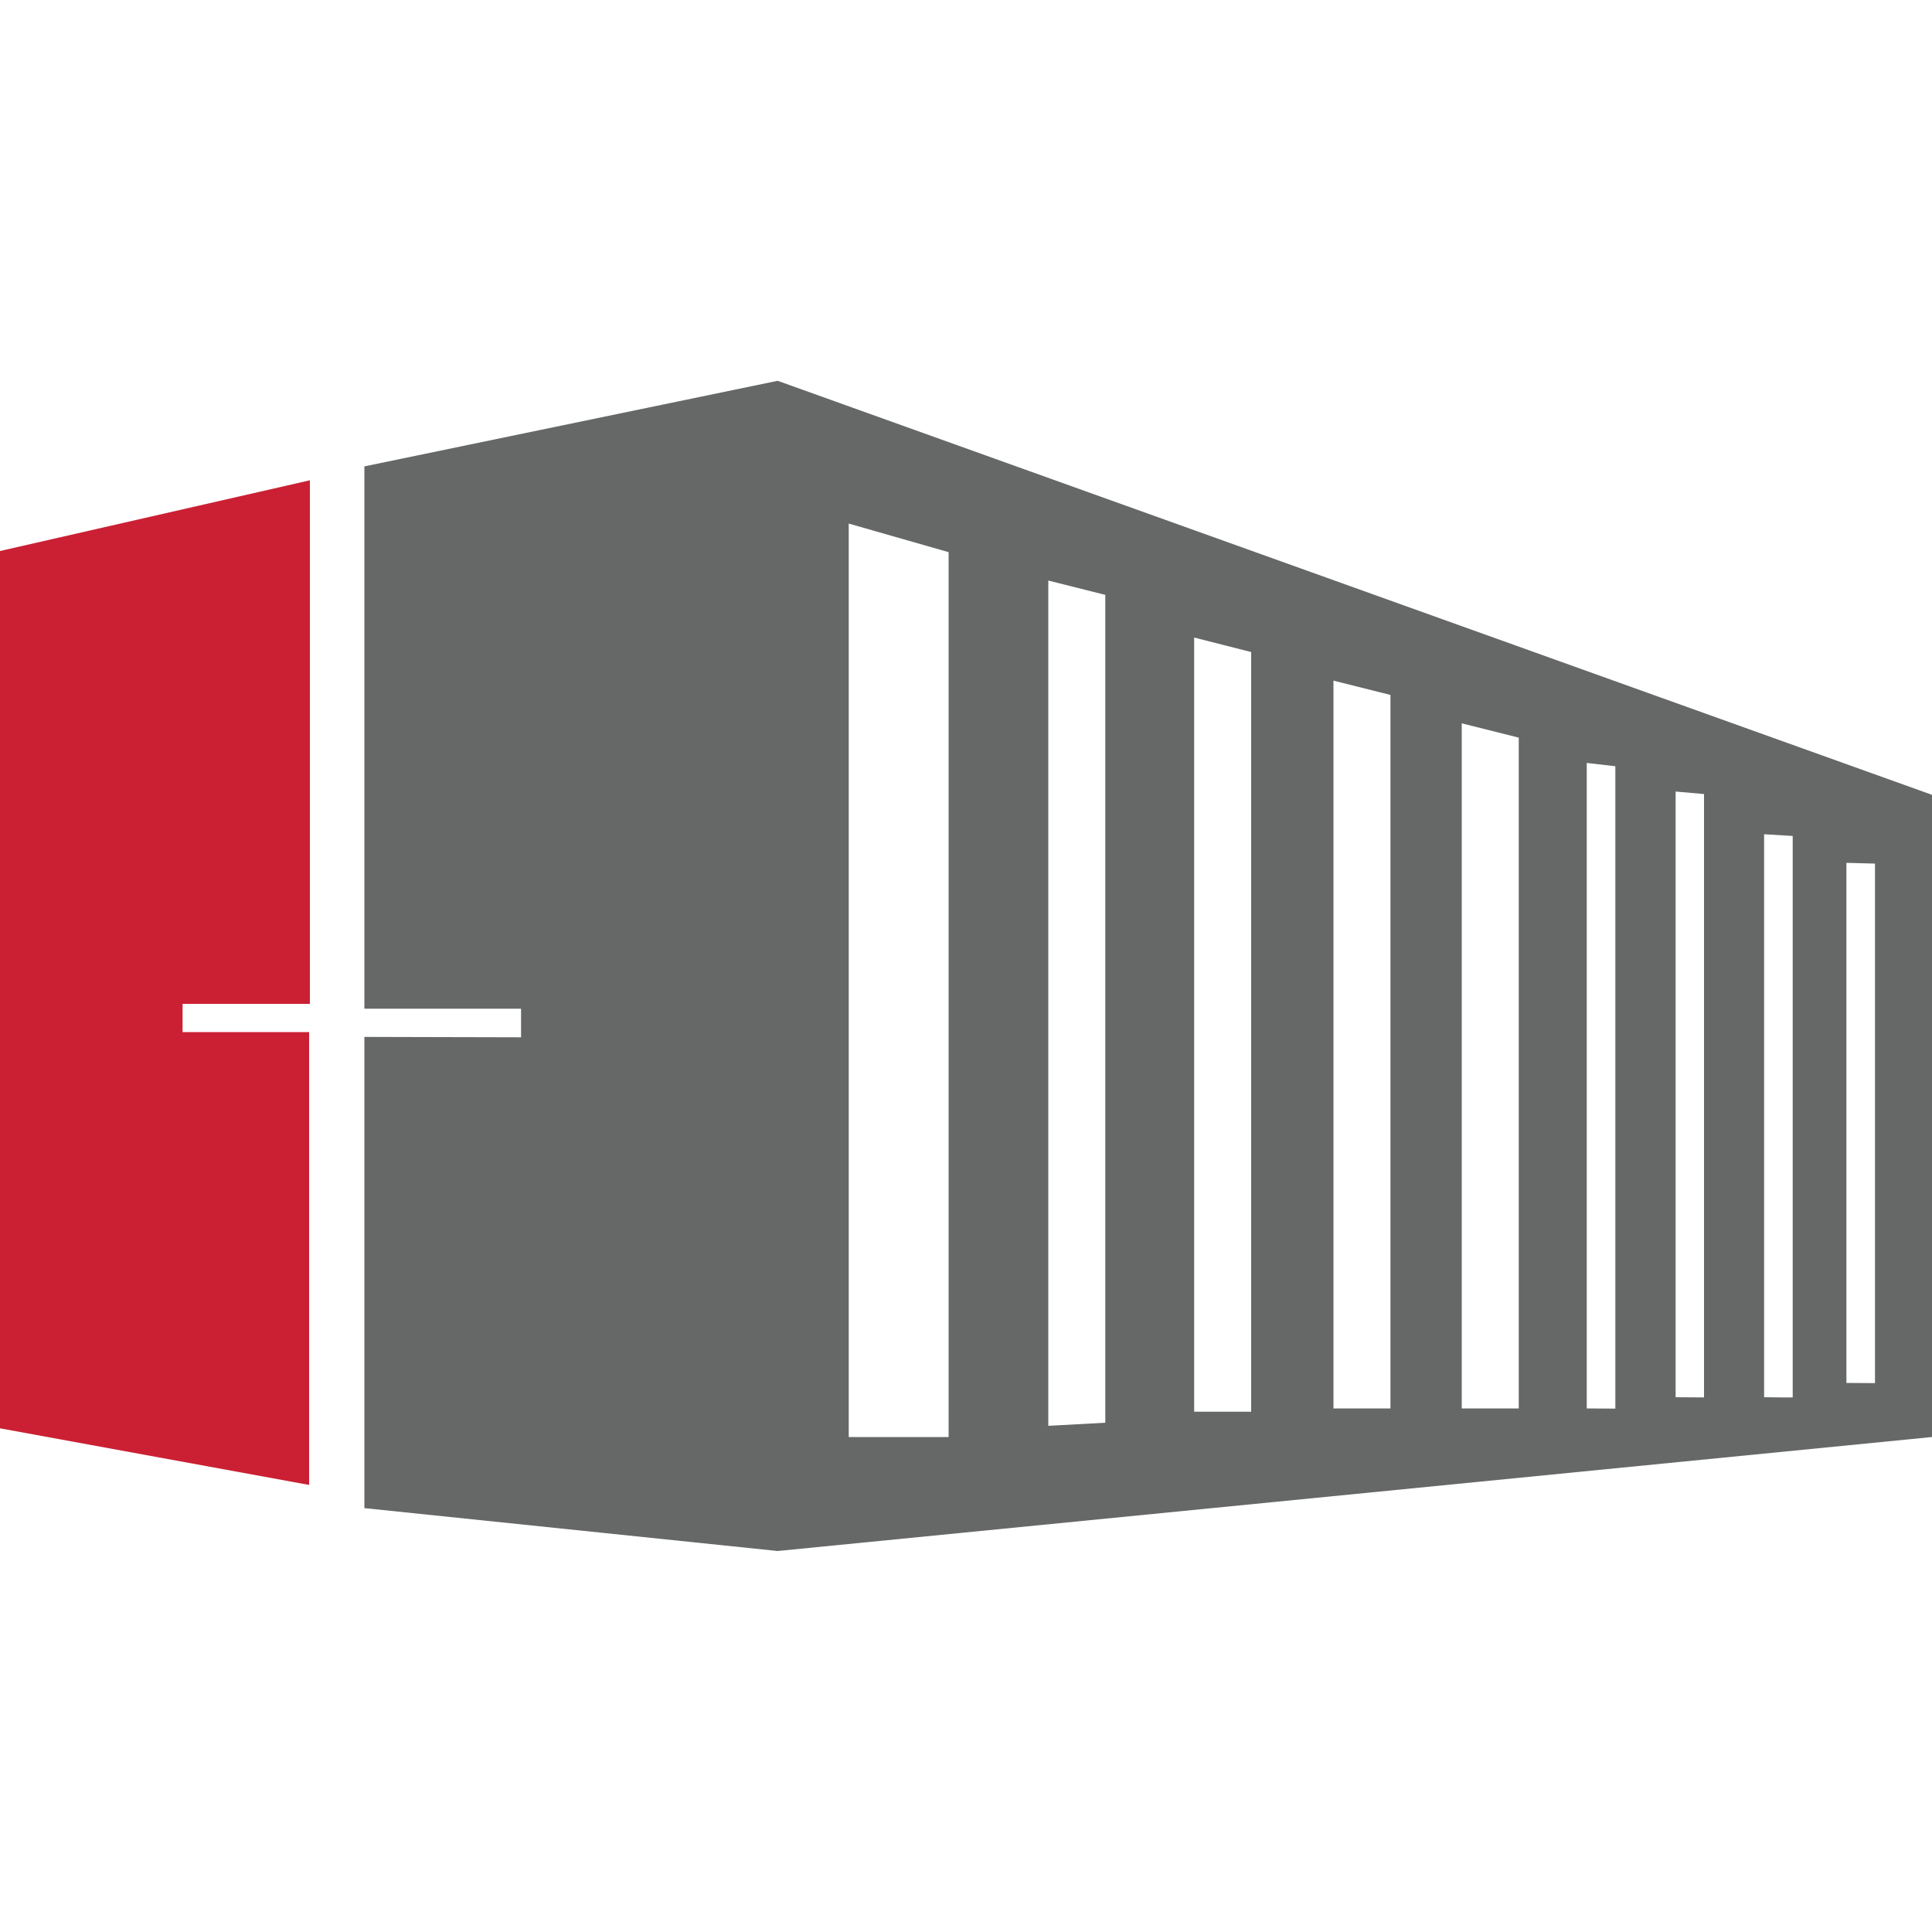
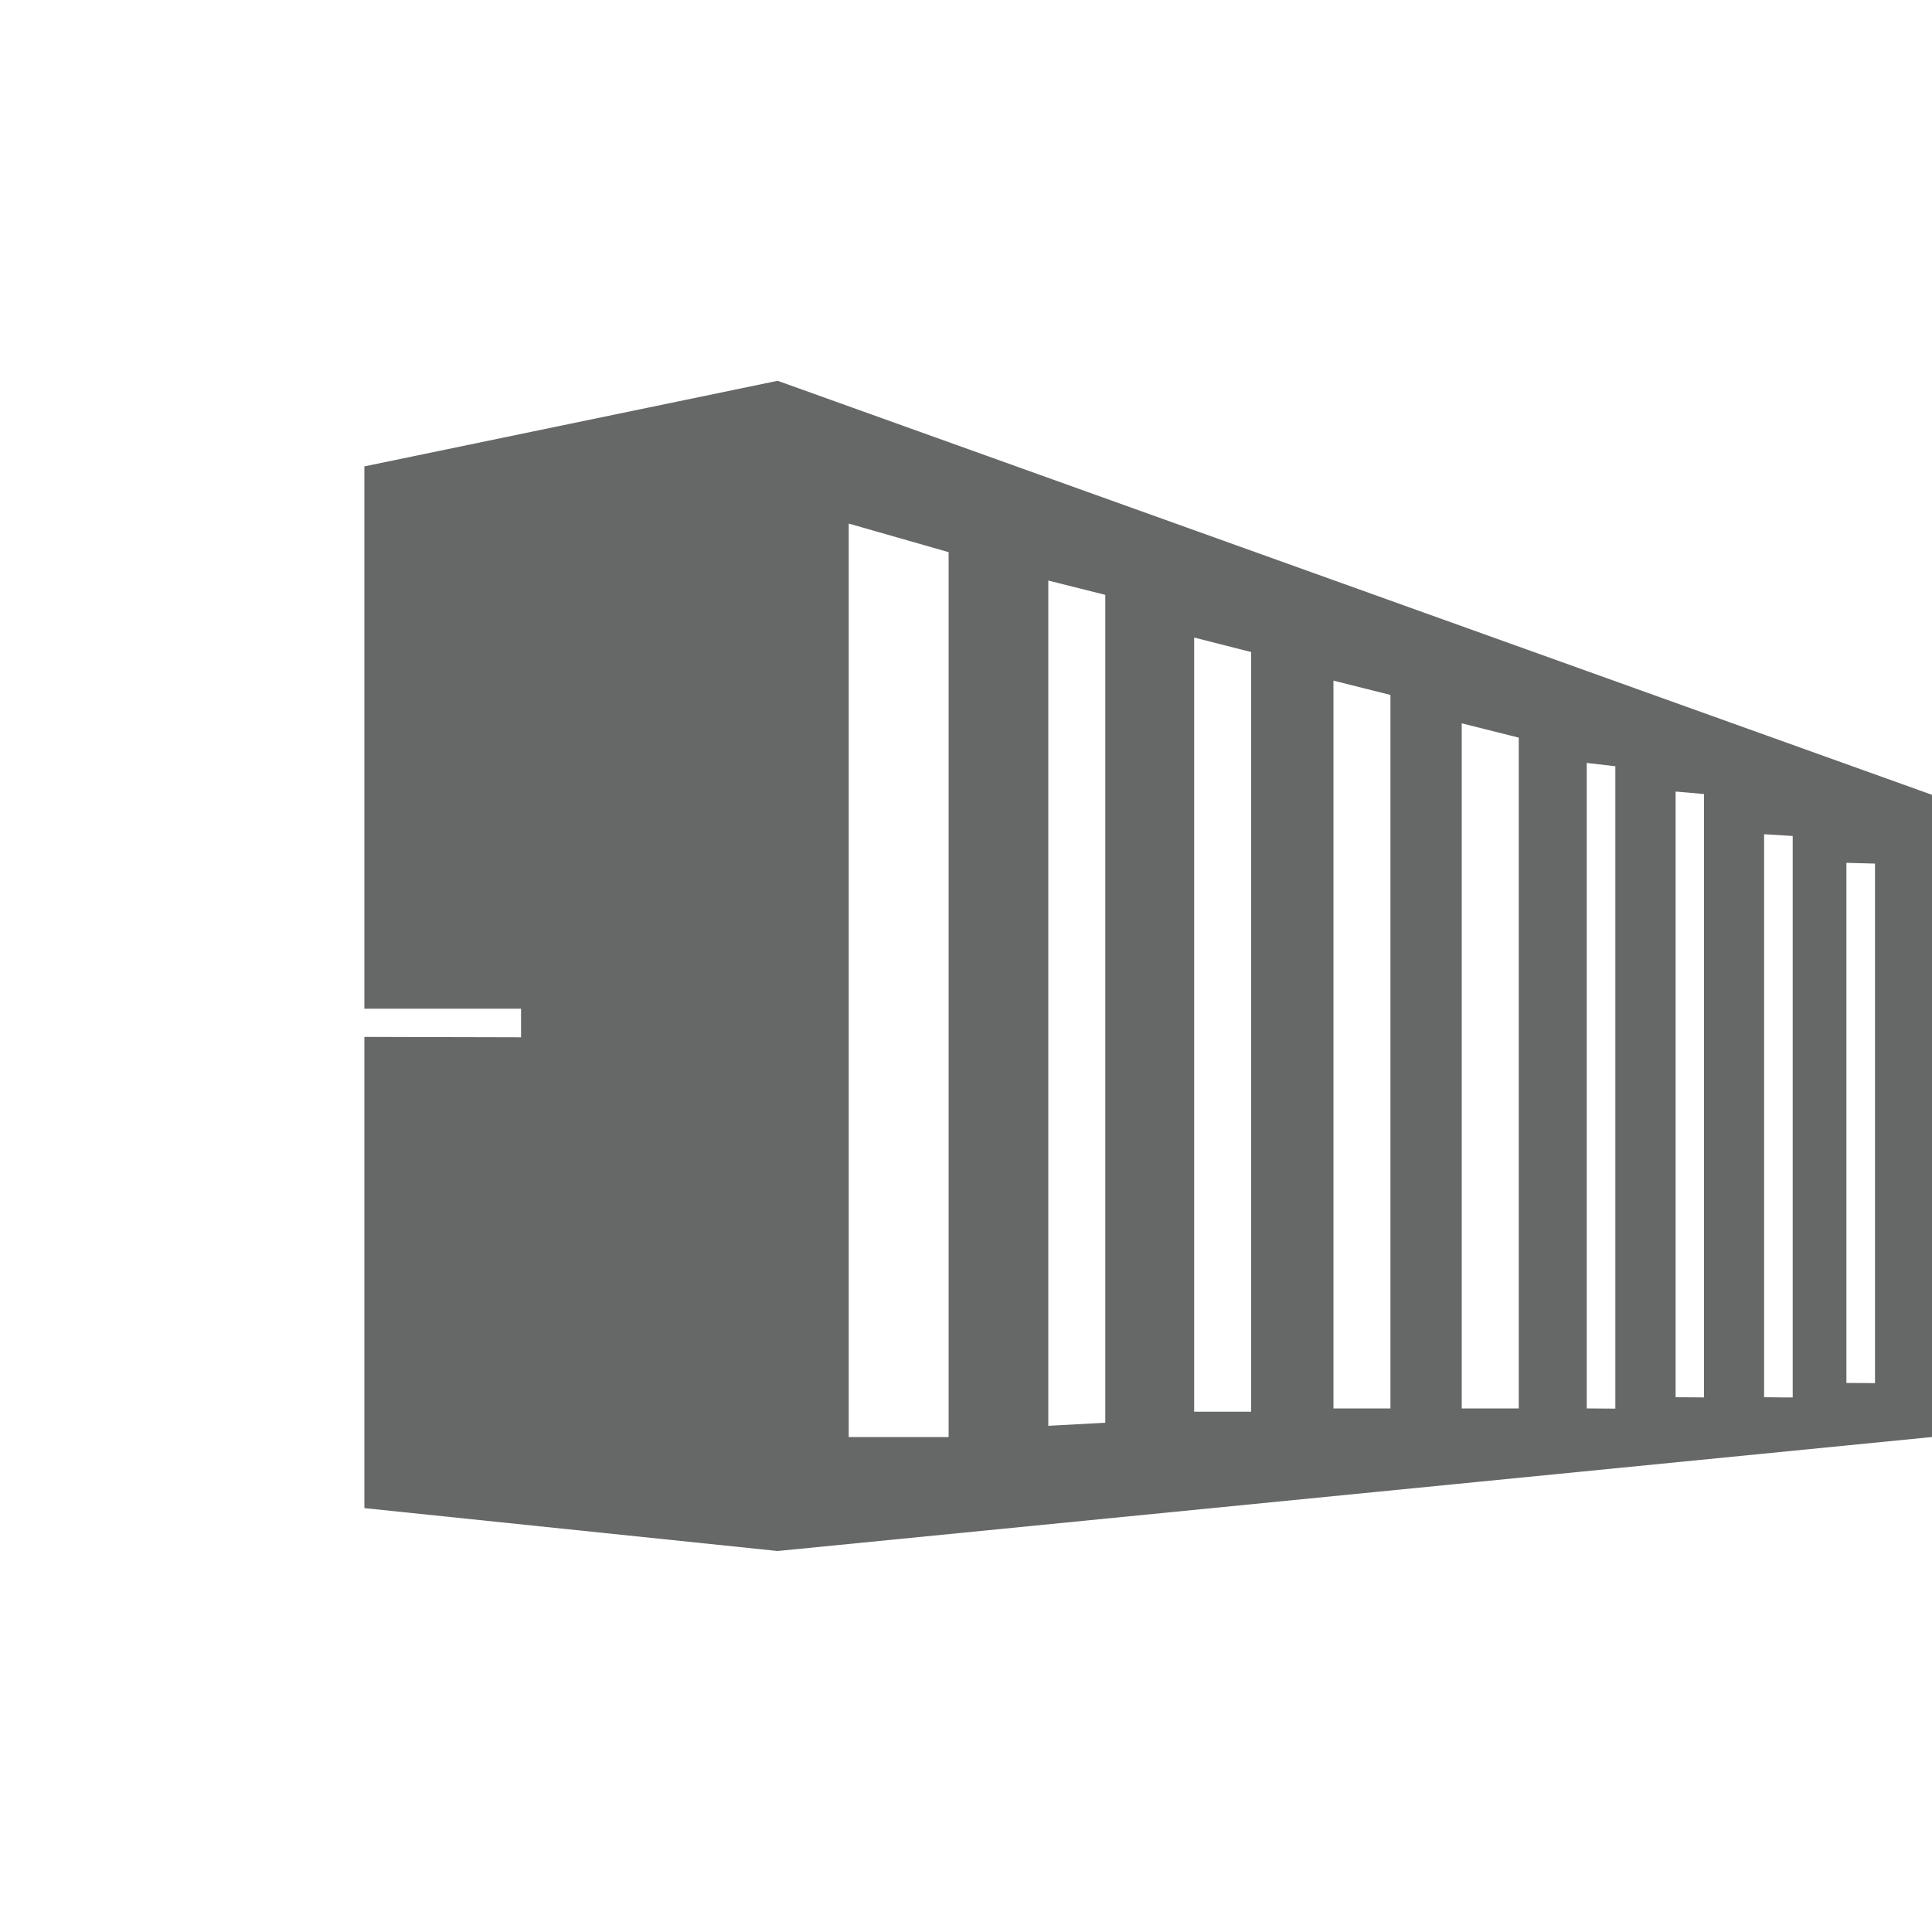
<svg xmlns="http://www.w3.org/2000/svg" xmlns:xlink="http://www.w3.org/1999/xlink" version="1.1" id="Lag_1" x="0px" y="0px" viewBox="0 0 1000 1000" style="enable-background:new 0 0 1000 1000;" xml:space="preserve">
  <style type="text/css">
	.st0{fill:#CB2033;}
	
		.st1{clip-path:url(#SVGID_00000010998876354571613590000014827062767380119484_);fill-rule:evenodd;clip-rule:evenodd;fill:#666868;}
</style>
-   <polygon class="st0" points="160,534.2 94.5,534.2 94.5,519.6 160.4,519.6 160.4,248.6 0,285.2 0,739.3 160,768.6 " />
  <g>
    <defs>
      <path id="SVGID_1_" d="M970.5,447v268.9l-14.8-0.1V446.6L970.5,447z M927.9,432.7v290.6l-5.5,0c-3.1,0-9.3-0.1-9.3-0.1V431.8    L927.9,432.7z M882,411v312.3l-14.7-0.1V409.7L882,411z M786.1,381.8V729h-29.5V374.4L786.1,381.8z M719.7,359.7V729h-29.5V352.3    L719.7,359.7z M836.1,396.6v332.5l-14.8-0.1V394.9L836.1,396.6z M647.6,337.5v393.2h-29.5V330L647.6,337.5z M572.1,307.9v428.5    l-29.5,1.6V300.5L572.1,307.9z M491,285.8v458h-51.7V271L491,285.8z M1000,743.8V411.4L402.5,197.1l-213.9,44.3v280.7h81.1v14.8    l-81.1-0.2v243.9l213.9,22.2L1000,743.8z" />
    </defs>
    <clipPath id="SVGID_00000176037818639493480480000000065049934639960230_">
      <use xlink:href="#SVGID_1_" style="overflow:visible;" />
    </clipPath>
    <rect x="160" y="168.6" style="clip-path:url(#SVGID_00000176037818639493480480000000065049934639960230_);fill-rule:evenodd;clip-rule:evenodd;fill:#666868;" width="868.6" height="662.9" />
  </g>
</svg>